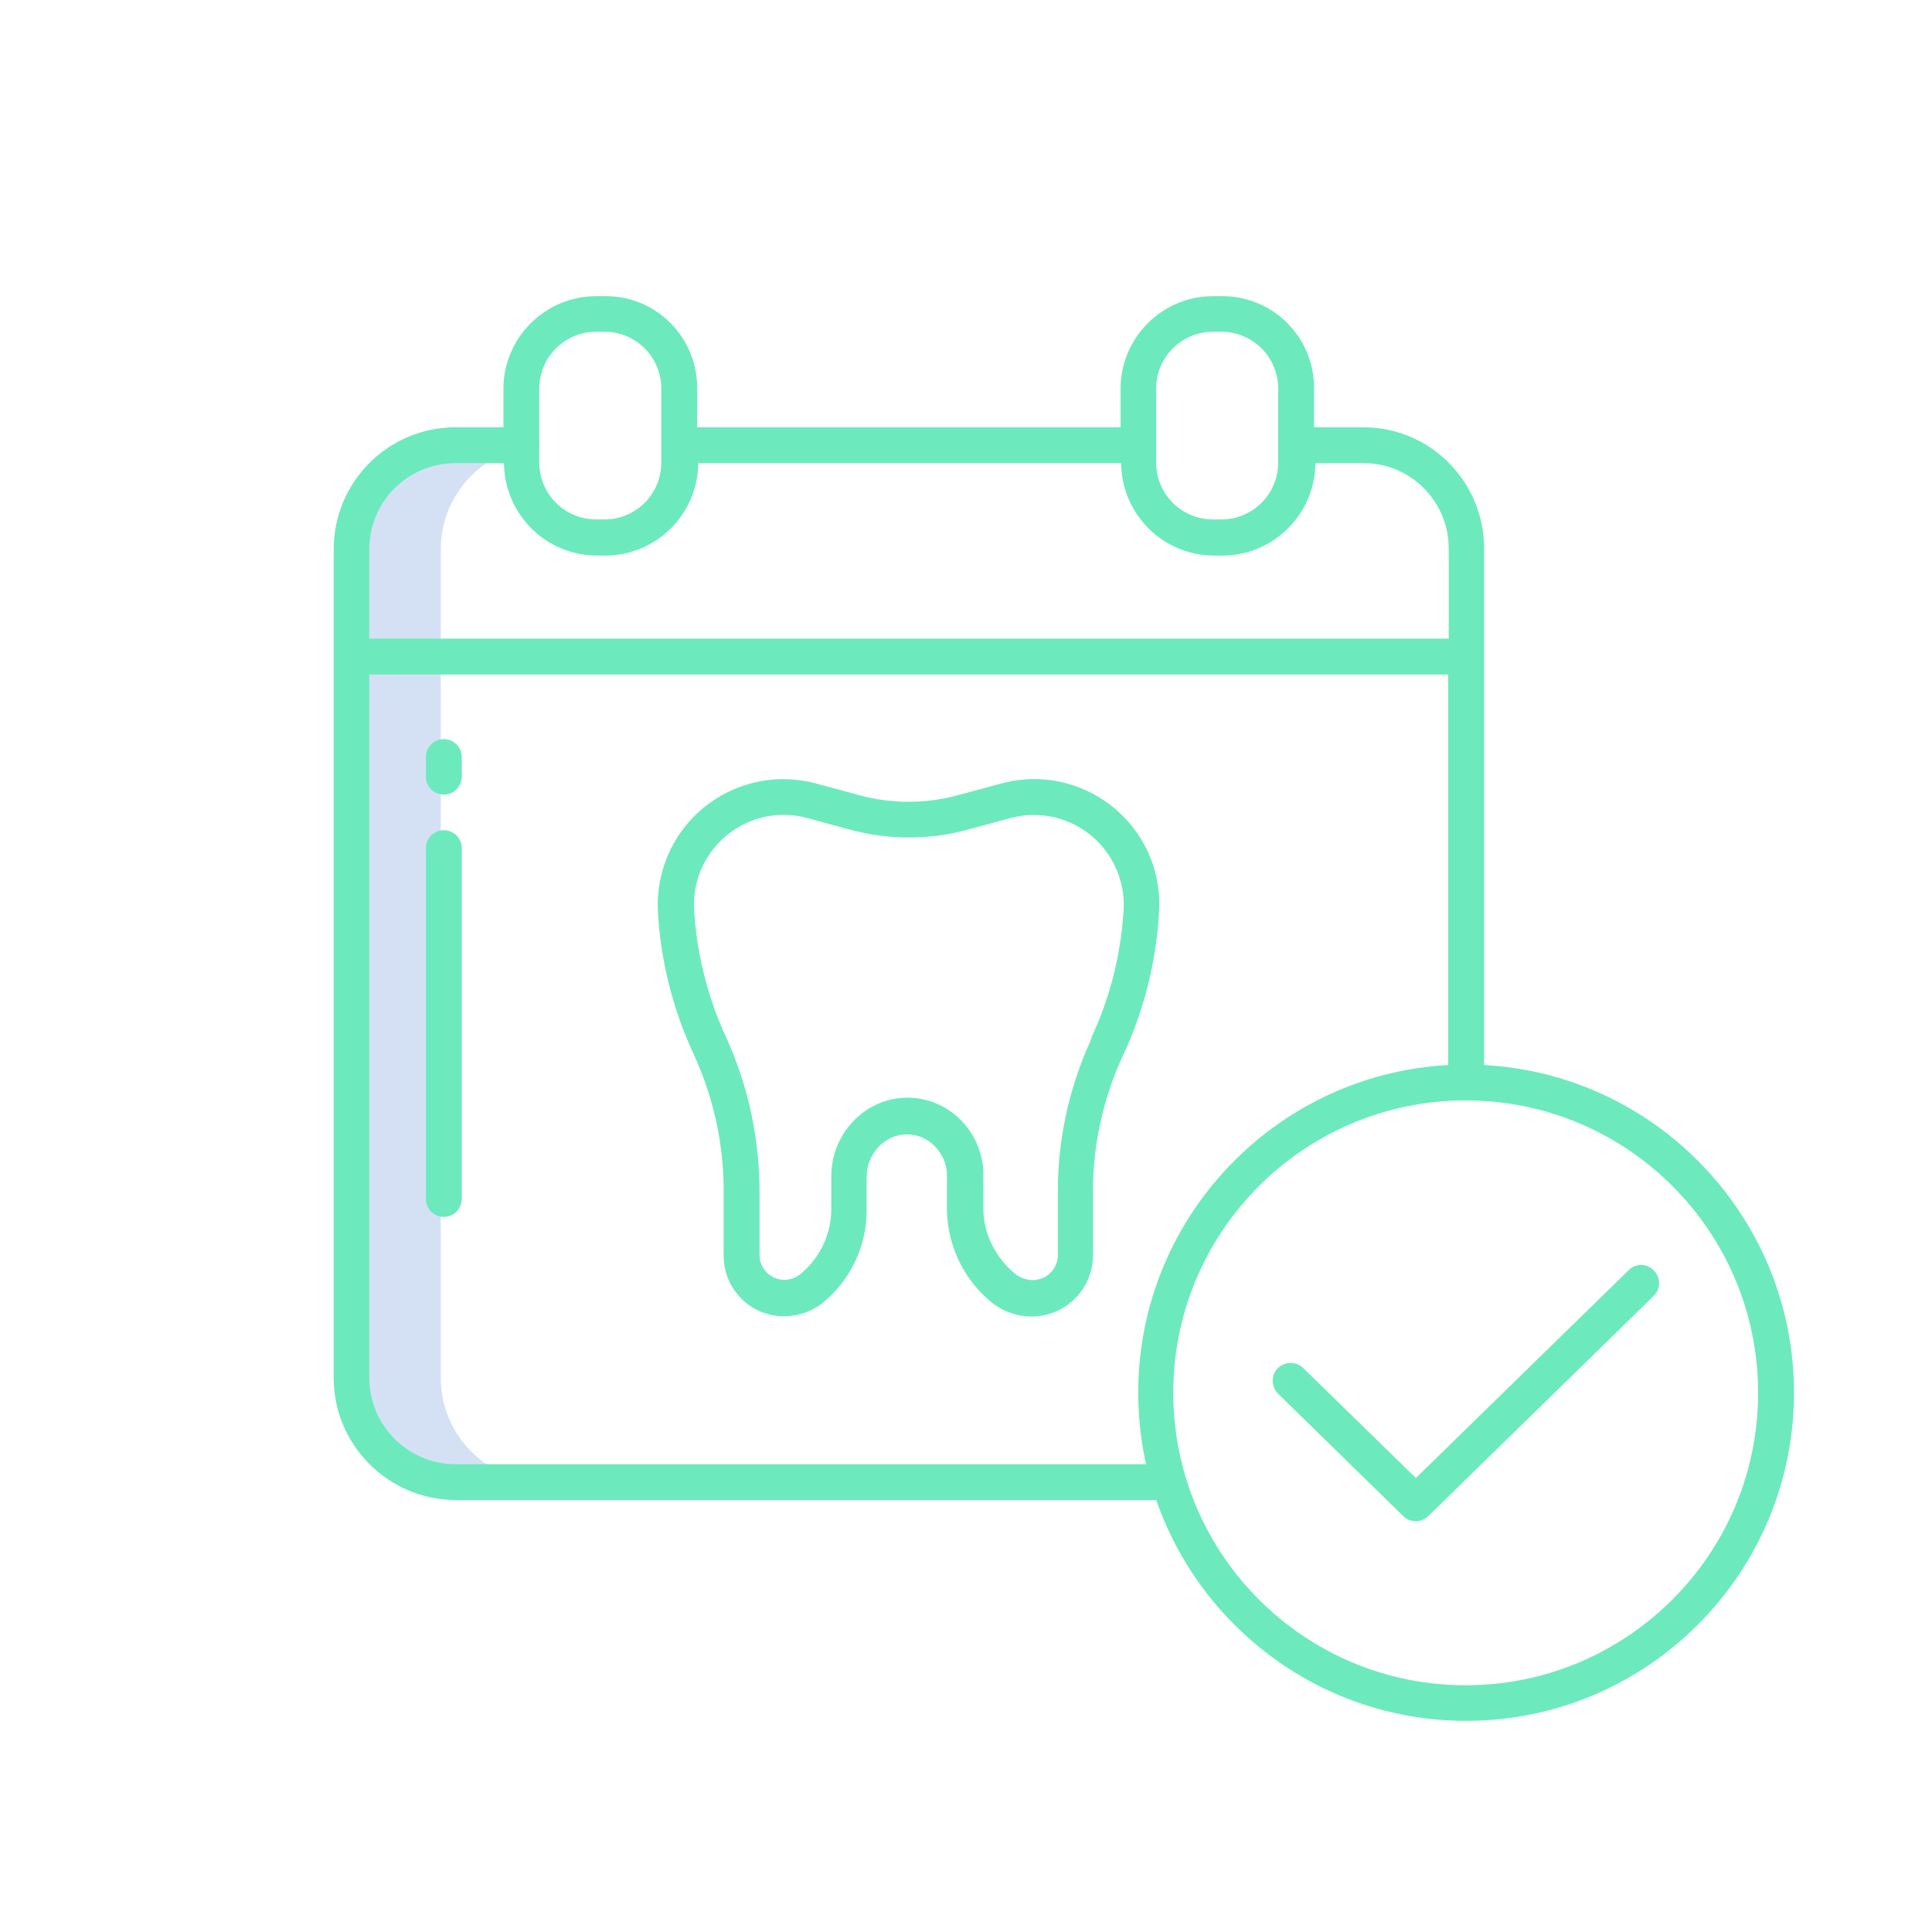
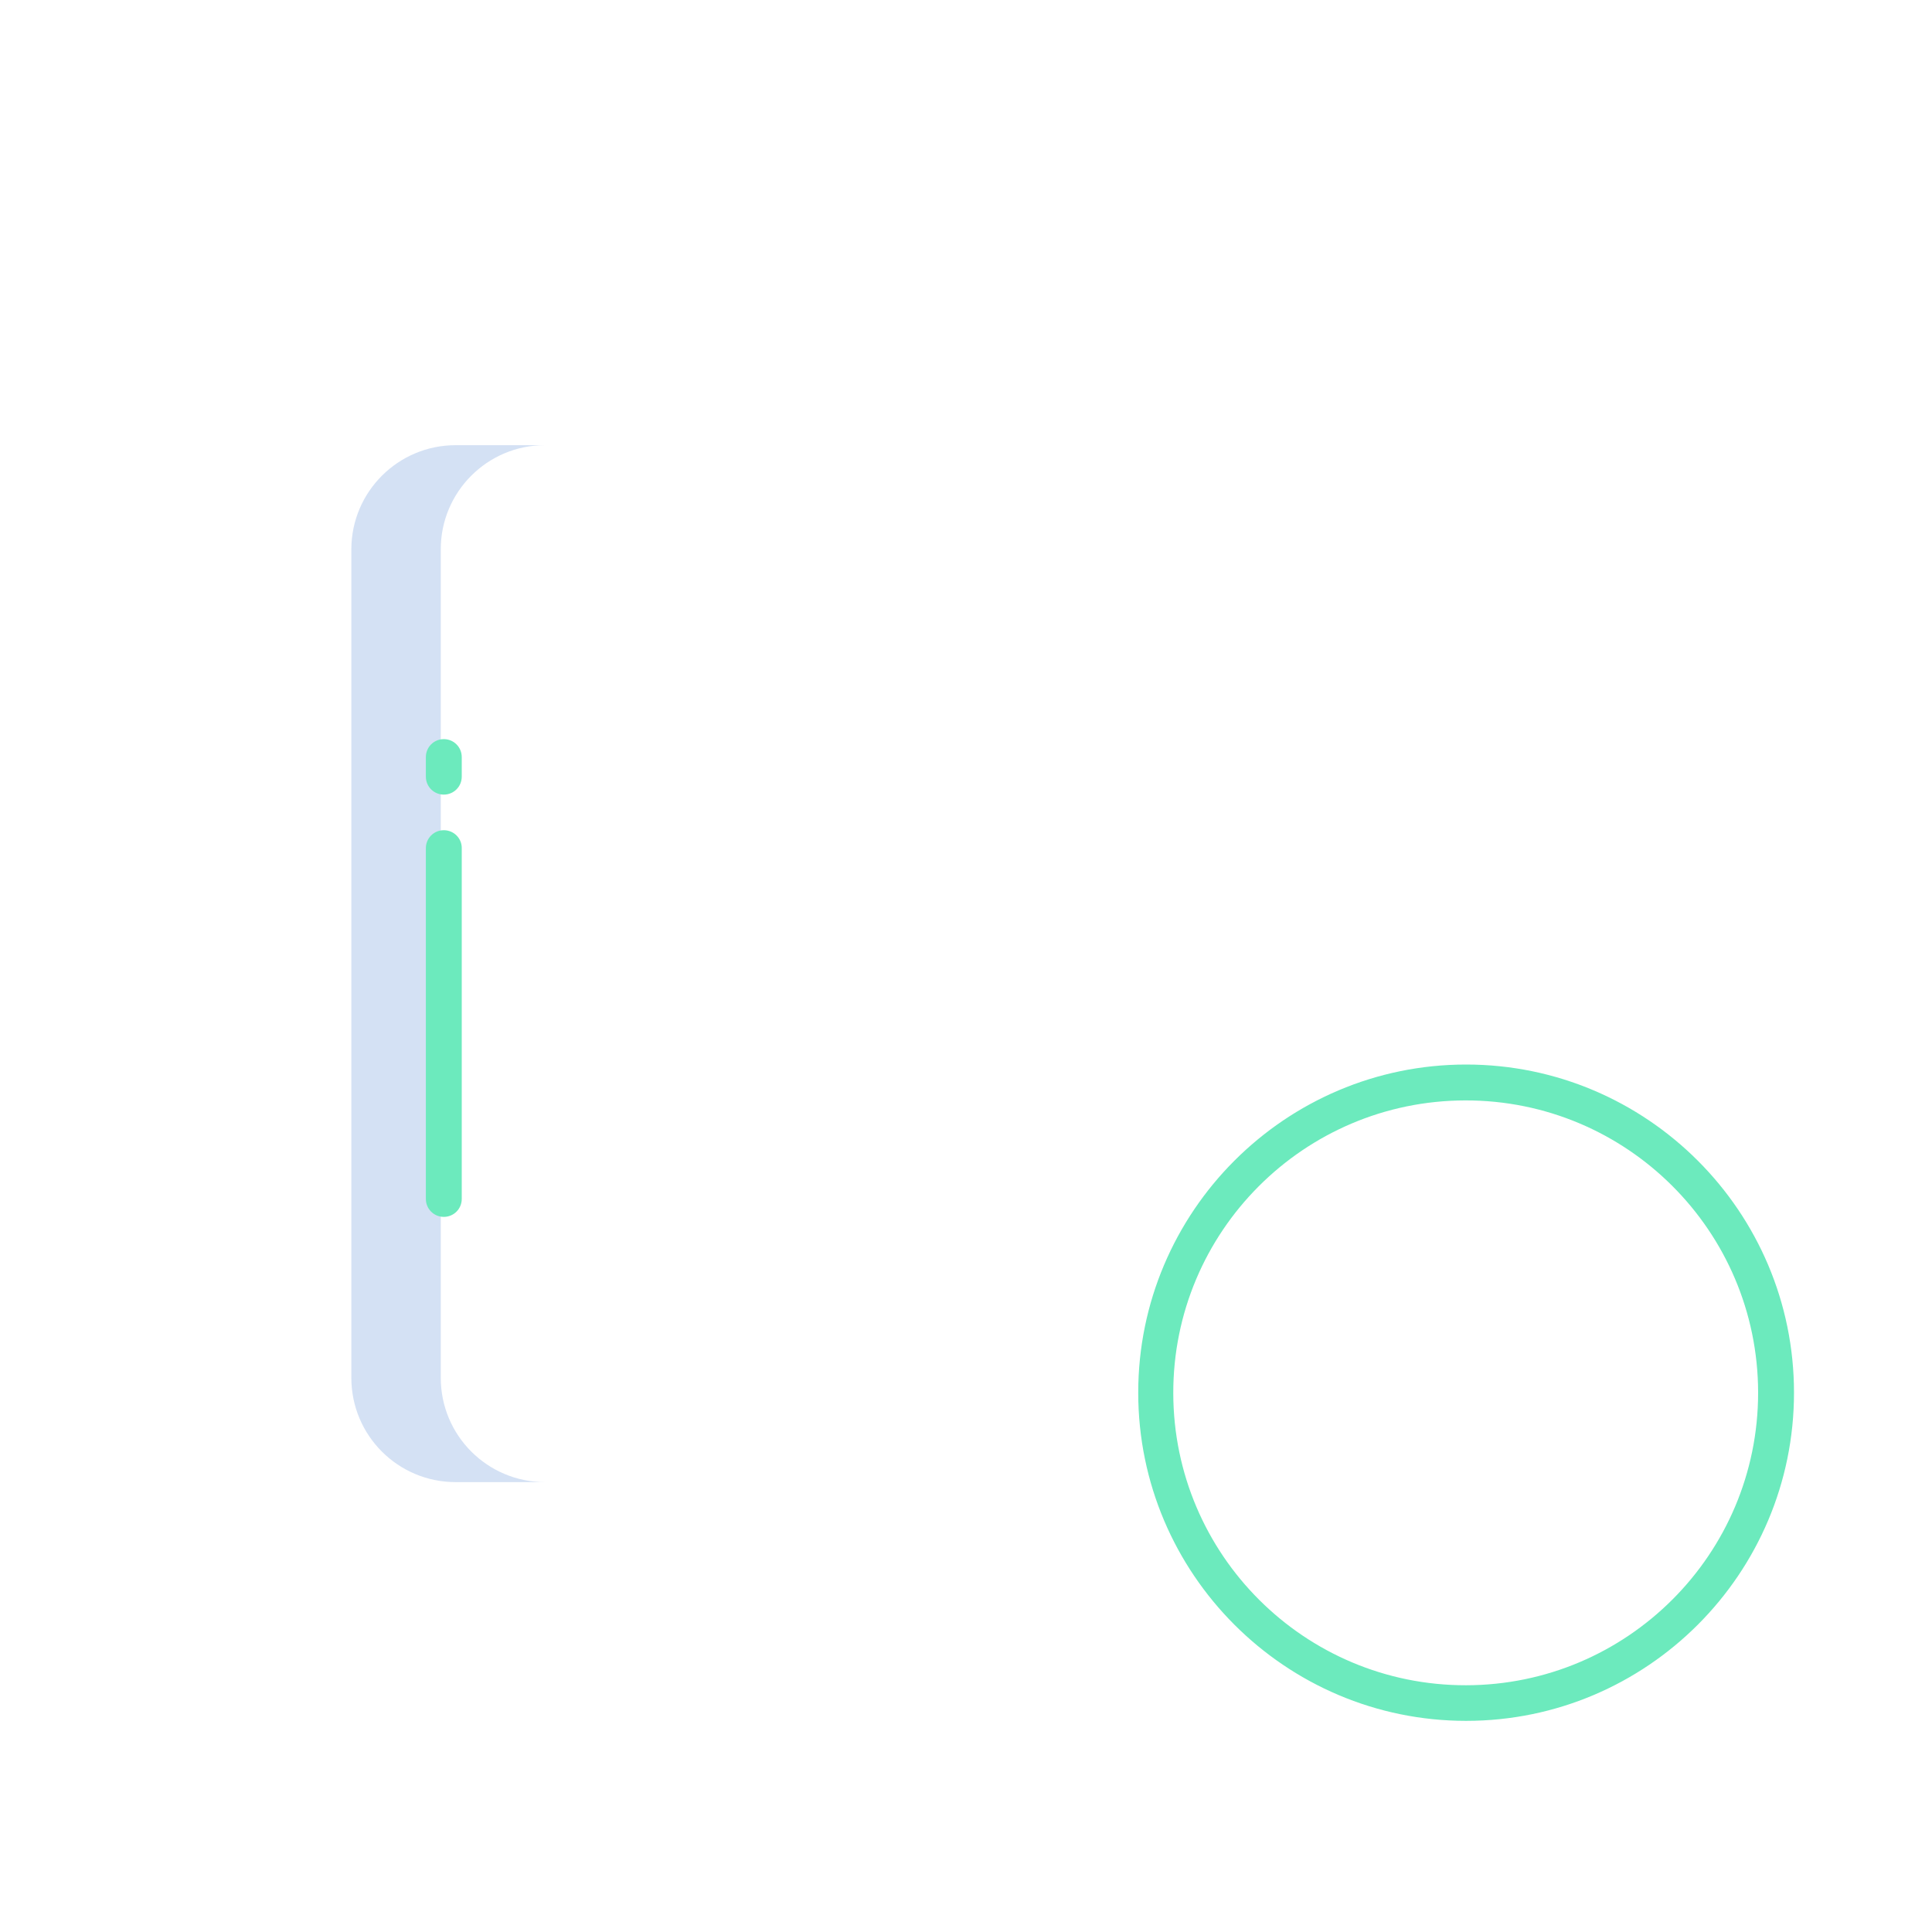
<svg xmlns="http://www.w3.org/2000/svg" version="1.1" id="Layer_1" x="0px" y="0px" viewBox="0 0 70 70" style="enable-background:new 0 0 70 70;" xml:space="preserve">
  <style type="text/css">
	.st0{fill:#D4E1F4;}
	.st1{fill:#6CEABD;}
</style>
  <g>
    <path class="st0" d="M15.97,19.9c0-2.08,1.69-3.77,3.77-3.77c0,0,0,0,0.01,0h-3.24c-2.08,0-3.77,1.68-3.78,3.76c0,0,0,0,0,0.01   v30.02c0,2.09,1.69,3.78,3.78,3.78h3.24c-2.09,0-3.78-1.69-3.78-3.78V19.9z" />
-     <path class="st1" d="M49.39,15.48h-1.78v-1.41c0.01-1.84-1.47-3.33-3.3-3.34c-0.01,0-0.02,0-0.02,0h-0.32   c-1.85-0.01-3.36,1.49-3.37,3.34v1.41H25.26v-1.41c0.01-1.83-1.46-3.33-3.29-3.34c-0.01,0-0.02,0-0.03,0h-0.32   c-1.85-0.01-3.37,1.49-3.38,3.34v1.41h-1.73c-2.44,0-4.42,1.98-4.42,4.42v30.02c0,2.44,1.98,4.42,4.42,4.43h25.92v-1.3H16.51   c-1.73,0-3.13-1.4-3.13-3.13V24.44h39.09v14.79h1.3V19.9c0.02-2.42-1.92-4.4-4.34-4.42C49.41,15.48,49.4,15.48,49.39,15.48z    M46.31,16.76c0,1.14-0.92,2.06-2.06,2.06l0,0h-0.3c-1.14,0-2.06-0.92-2.06-2.06l0,0v-2.68c0-1.14,0.92-2.06,2.06-2.06l0,0h0.3   c1.14,0,2.06,0.92,2.06,2.06l0,0V16.76z M23.96,16.76c0,1.14-0.92,2.06-2.06,2.06h-0.3c-1.14,0-2.06-0.92-2.06-2.06v-2.68   c0-1.14,0.92-2.06,2.06-2.06h0.3c1.14,0,2.06,0.92,2.06,2.06V16.76z M52.47,23.14H13.38V19.9c0-1.73,1.4-3.12,3.13-3.12h1.75   c0.02,1.85,1.51,3.34,3.36,3.35h0.32c1.85-0.01,3.34-1.5,3.36-3.35h15.32c0.02,1.85,1.51,3.34,3.36,3.35h0.32   c1.85-0.01,3.34-1.5,3.36-3.35h1.75c1.7,0,3.08,1.39,3.08,3.09c0,0.01,0,0.02,0,0.04V23.14z" />
    <path class="st1" d="M16.73,27.43c0-0.36-0.29-0.65-0.65-0.65c-0.36,0-0.65,0.29-0.65,0.65v0.71c0,0.36,0.29,0.65,0.65,0.65   c0.36,0,0.65-0.29,0.65-0.65V27.43z" />
    <path class="st1" d="M16.08,30.08c-0.36,0-0.65,0.29-0.65,0.65v12.71c0,0.36,0.29,0.65,0.65,0.65c0.36,0,0.65-0.29,0.65-0.65V30.72   C16.73,30.37,16.44,30.08,16.08,30.08z" />
-     <path class="st1" d="M40.5,29.39c-1.15-1.03-2.74-1.41-4.23-1l-1.56,0.42c-1.17,0.32-2.41,0.32-3.58,0l-1.55-0.42   c-2.43-0.66-4.93,0.77-5.59,3.2c-0.13,0.49-0.18,0.99-0.15,1.5c0.1,1.69,0.51,3.35,1.2,4.9c0.01,0.02,0.08,0.18,0.09,0.2   c0.74,1.6,1.11,3.34,1.09,5.1v2.2c-0.01,1.21,0.97,2.2,2.18,2.2c0,0,0.01,0,0.01,0c0.55,0,1.08-0.2,1.49-0.56   c0.96-0.83,1.51-2.04,1.5-3.3v-1.19c0-0.83,0.65-1.54,1.46-1.54h0c0.39,0,0.75,0.16,1.02,0.44c0.28,0.29,0.44,0.68,0.43,1.09v1.21   c0.02,1.28,0.59,2.48,1.56,3.3c0.42,0.36,0.96,0.56,1.52,0.56c1.22-0.01,2.2-0.99,2.21-2.2v-2.2c-0.02-1.76,0.36-3.51,1.11-5.11   c0.01-0.01,0.07-0.16,0.08-0.17c0.69-1.55,1.1-3.22,1.2-4.91C42.1,31.68,41.54,30.32,40.5,29.39z M40.71,32.99   c-0.1,1.56-0.47,3.08-1.12,4.5c0,0.01-0.03,0.06-0.04,0.11c-0.02,0.05-0.04,0.1-0.06,0.16c-0.78,1.73-1.18,3.61-1.16,5.51v2.2   c0,0.5-0.41,0.91-0.91,0.91c0,0,0,0,0,0c-0.24,0-0.48-0.09-0.67-0.25c-0.7-0.6-1.12-1.45-1.12-2.32V42.6   c0.01-0.75-0.28-1.47-0.81-2.01c-0.51-0.52-1.21-0.82-1.94-0.82h0c-1.52,0-2.76,1.29-2.76,2.84v1.19c0,0.89-0.39,1.74-1.07,2.32   c-0.17,0.16-0.39,0.25-0.63,0.25c-0.49,0-0.9-0.4-0.9-0.89c0,0,0-0.01,0-0.01v-2.2c0.01-1.94-0.39-3.86-1.18-5.62   c-0.01-0.02-0.06-0.13-0.07-0.15c-0.64-1.42-1.02-2.94-1.12-4.5c-0.12-1.79,1.23-3.34,3.02-3.47c0.36-0.02,0.73,0.01,1.08,0.11   l1.55,0.42c1.4,0.38,2.87,0.38,4.26,0l1.55-0.42c1.74-0.47,3.52,0.56,3.99,2.29C40.7,32.27,40.73,32.64,40.71,32.99L40.71,32.99z" />
-     <path class="st1" d="M59.01,46.02l-7.71,7.53l-4.08-3.98c-0.25-0.25-0.66-0.25-0.92,0c-0.25,0.25-0.25,0.66,0,0.92   c0,0,0,0,0.01,0.01l4.53,4.43c0.25,0.25,0.65,0.25,0.91,0l8.16-7.97c0.26-0.25,0.27-0.66,0.02-0.92   C59.68,45.77,59.27,45.76,59.01,46.02C59.01,46.01,59.01,46.01,59.01,46.02L59.01,46.02z" />
    <path class="st1" d="M53.12,38.57c-6.55,0-11.88,5.33-11.88,11.89c0,6.56,5.33,11.89,11.88,11.89c6.55,0,11.88-5.33,11.88-11.89   S59.67,38.57,53.12,38.57z M53.12,61.06c-5.85,0.01-10.6-4.73-10.61-10.58c-0.01-5.85,4.73-10.6,10.58-10.61   c5.85-0.01,10.6,4.73,10.61,10.58c0,0,0,0.01,0,0.01C63.7,56.31,58.96,61.05,53.12,61.06L53.12,61.06z" />
  </g>
</svg>